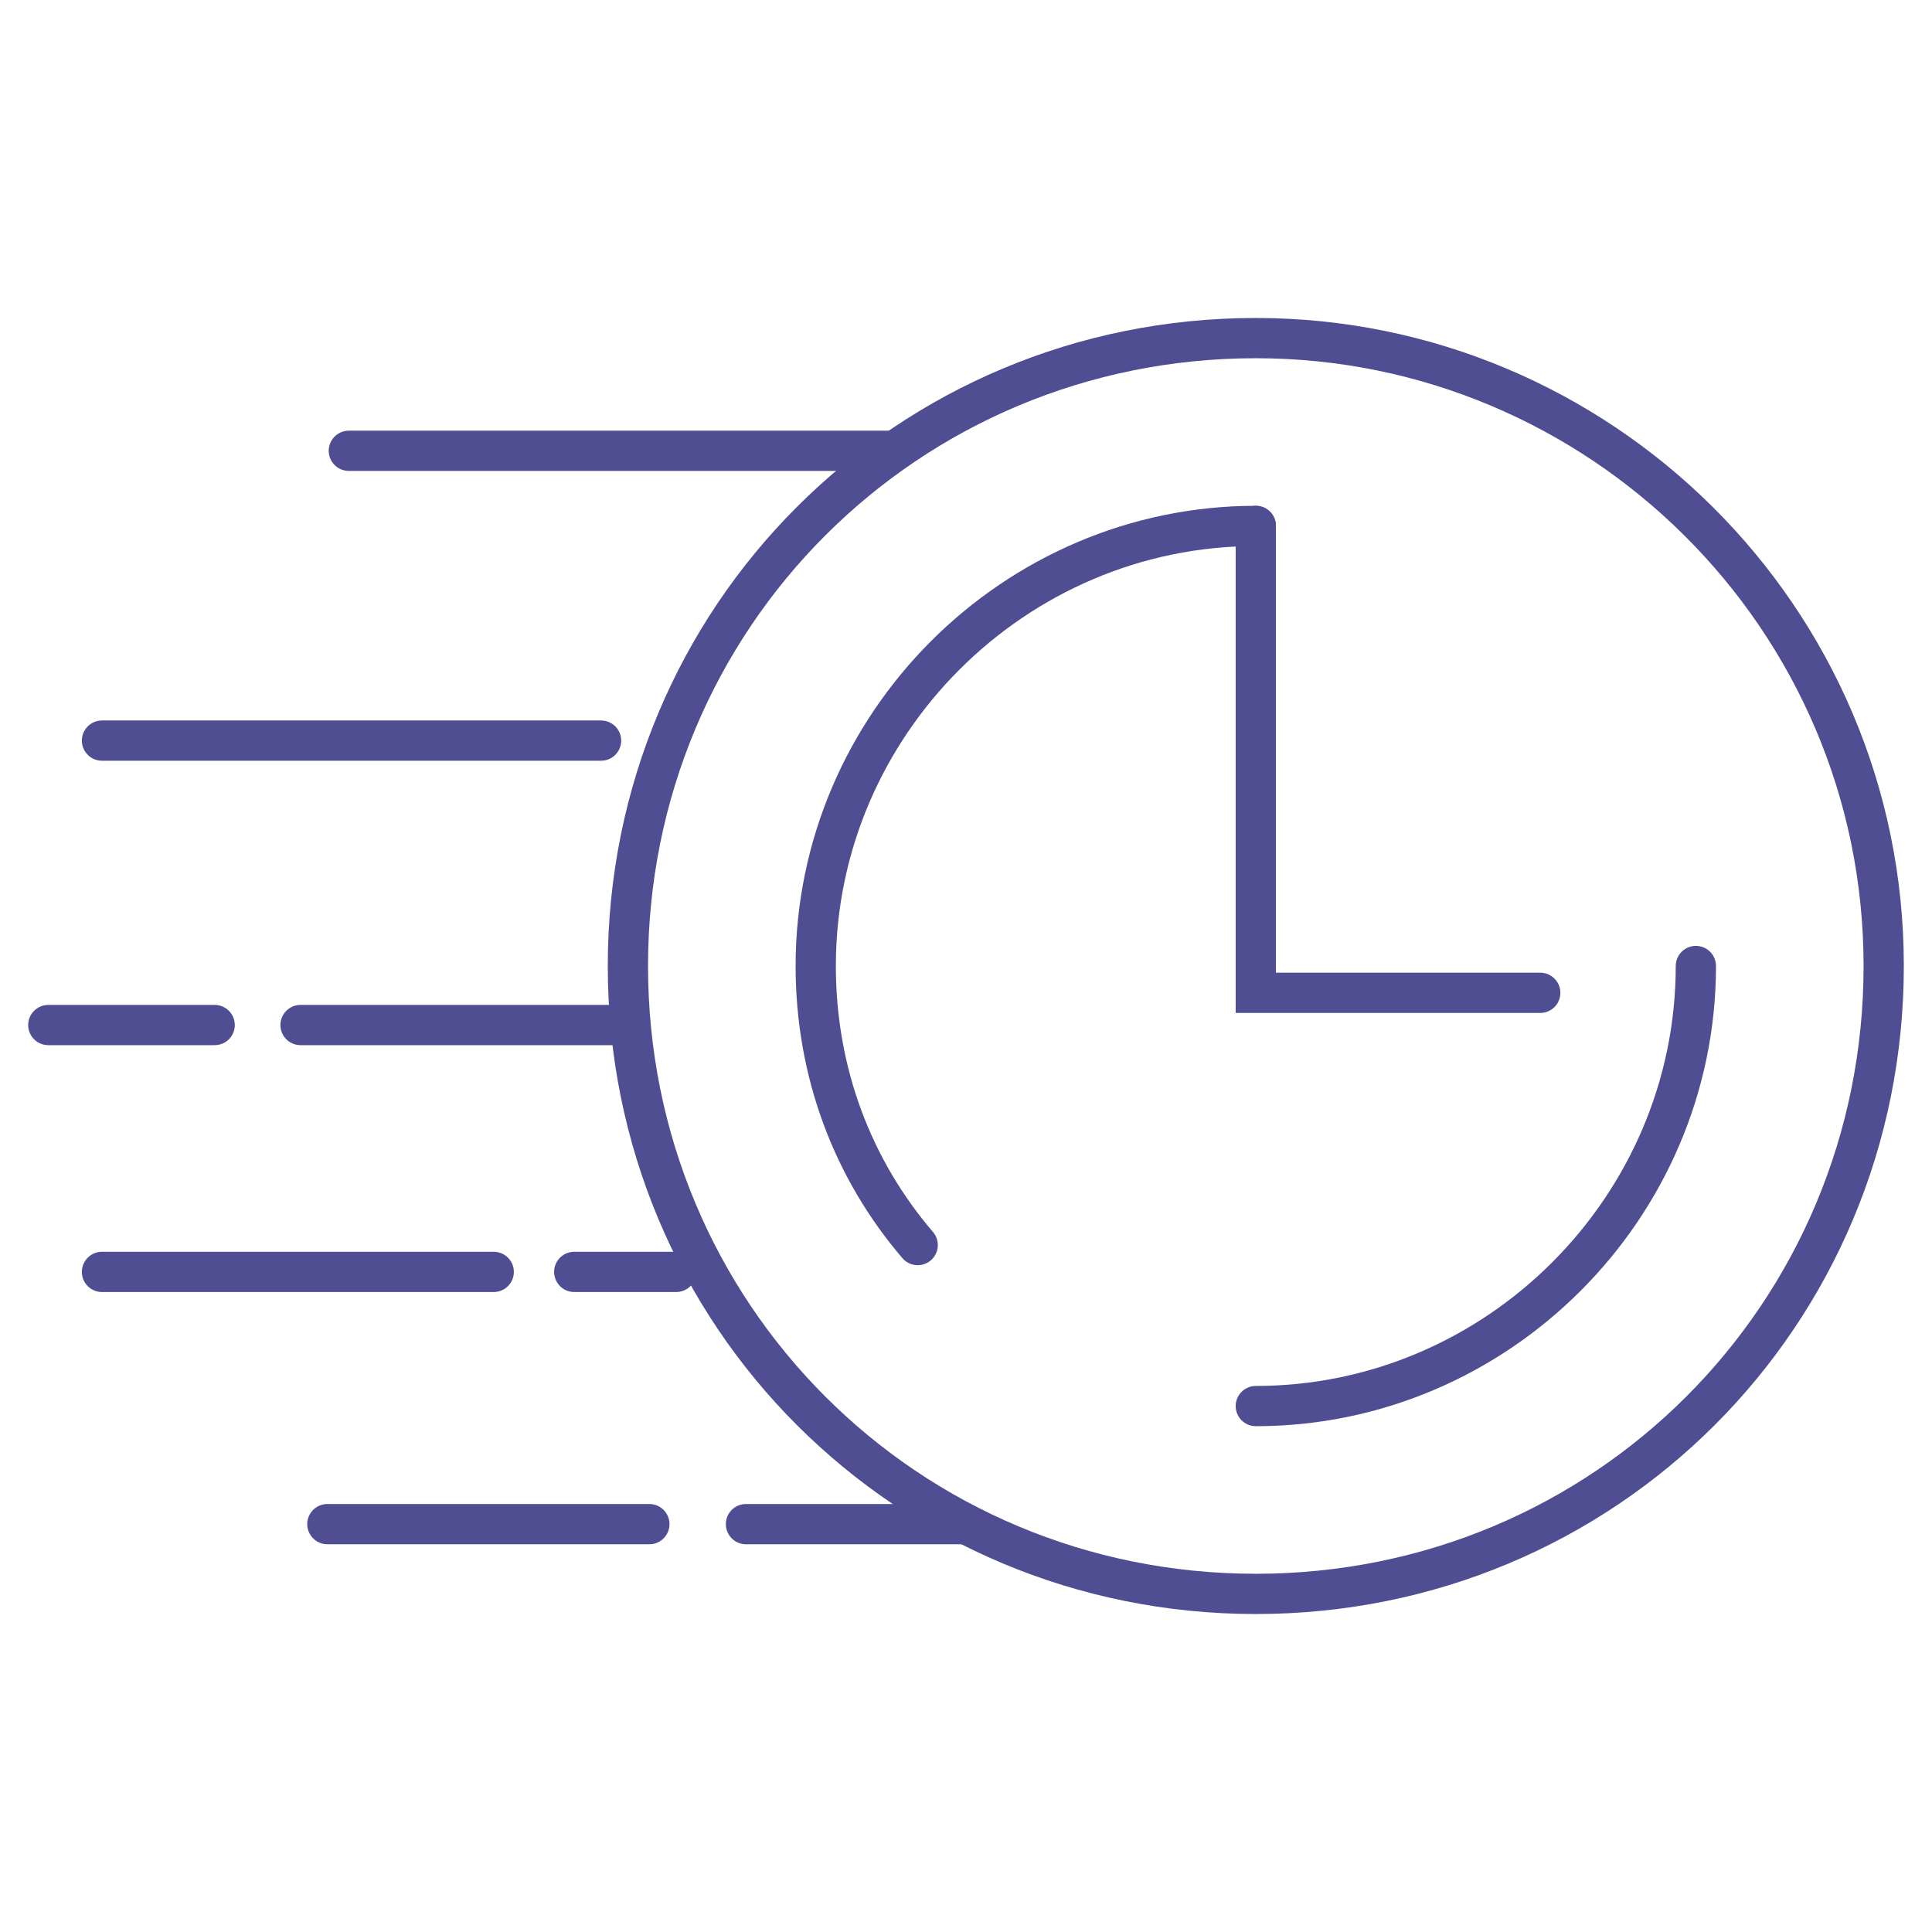
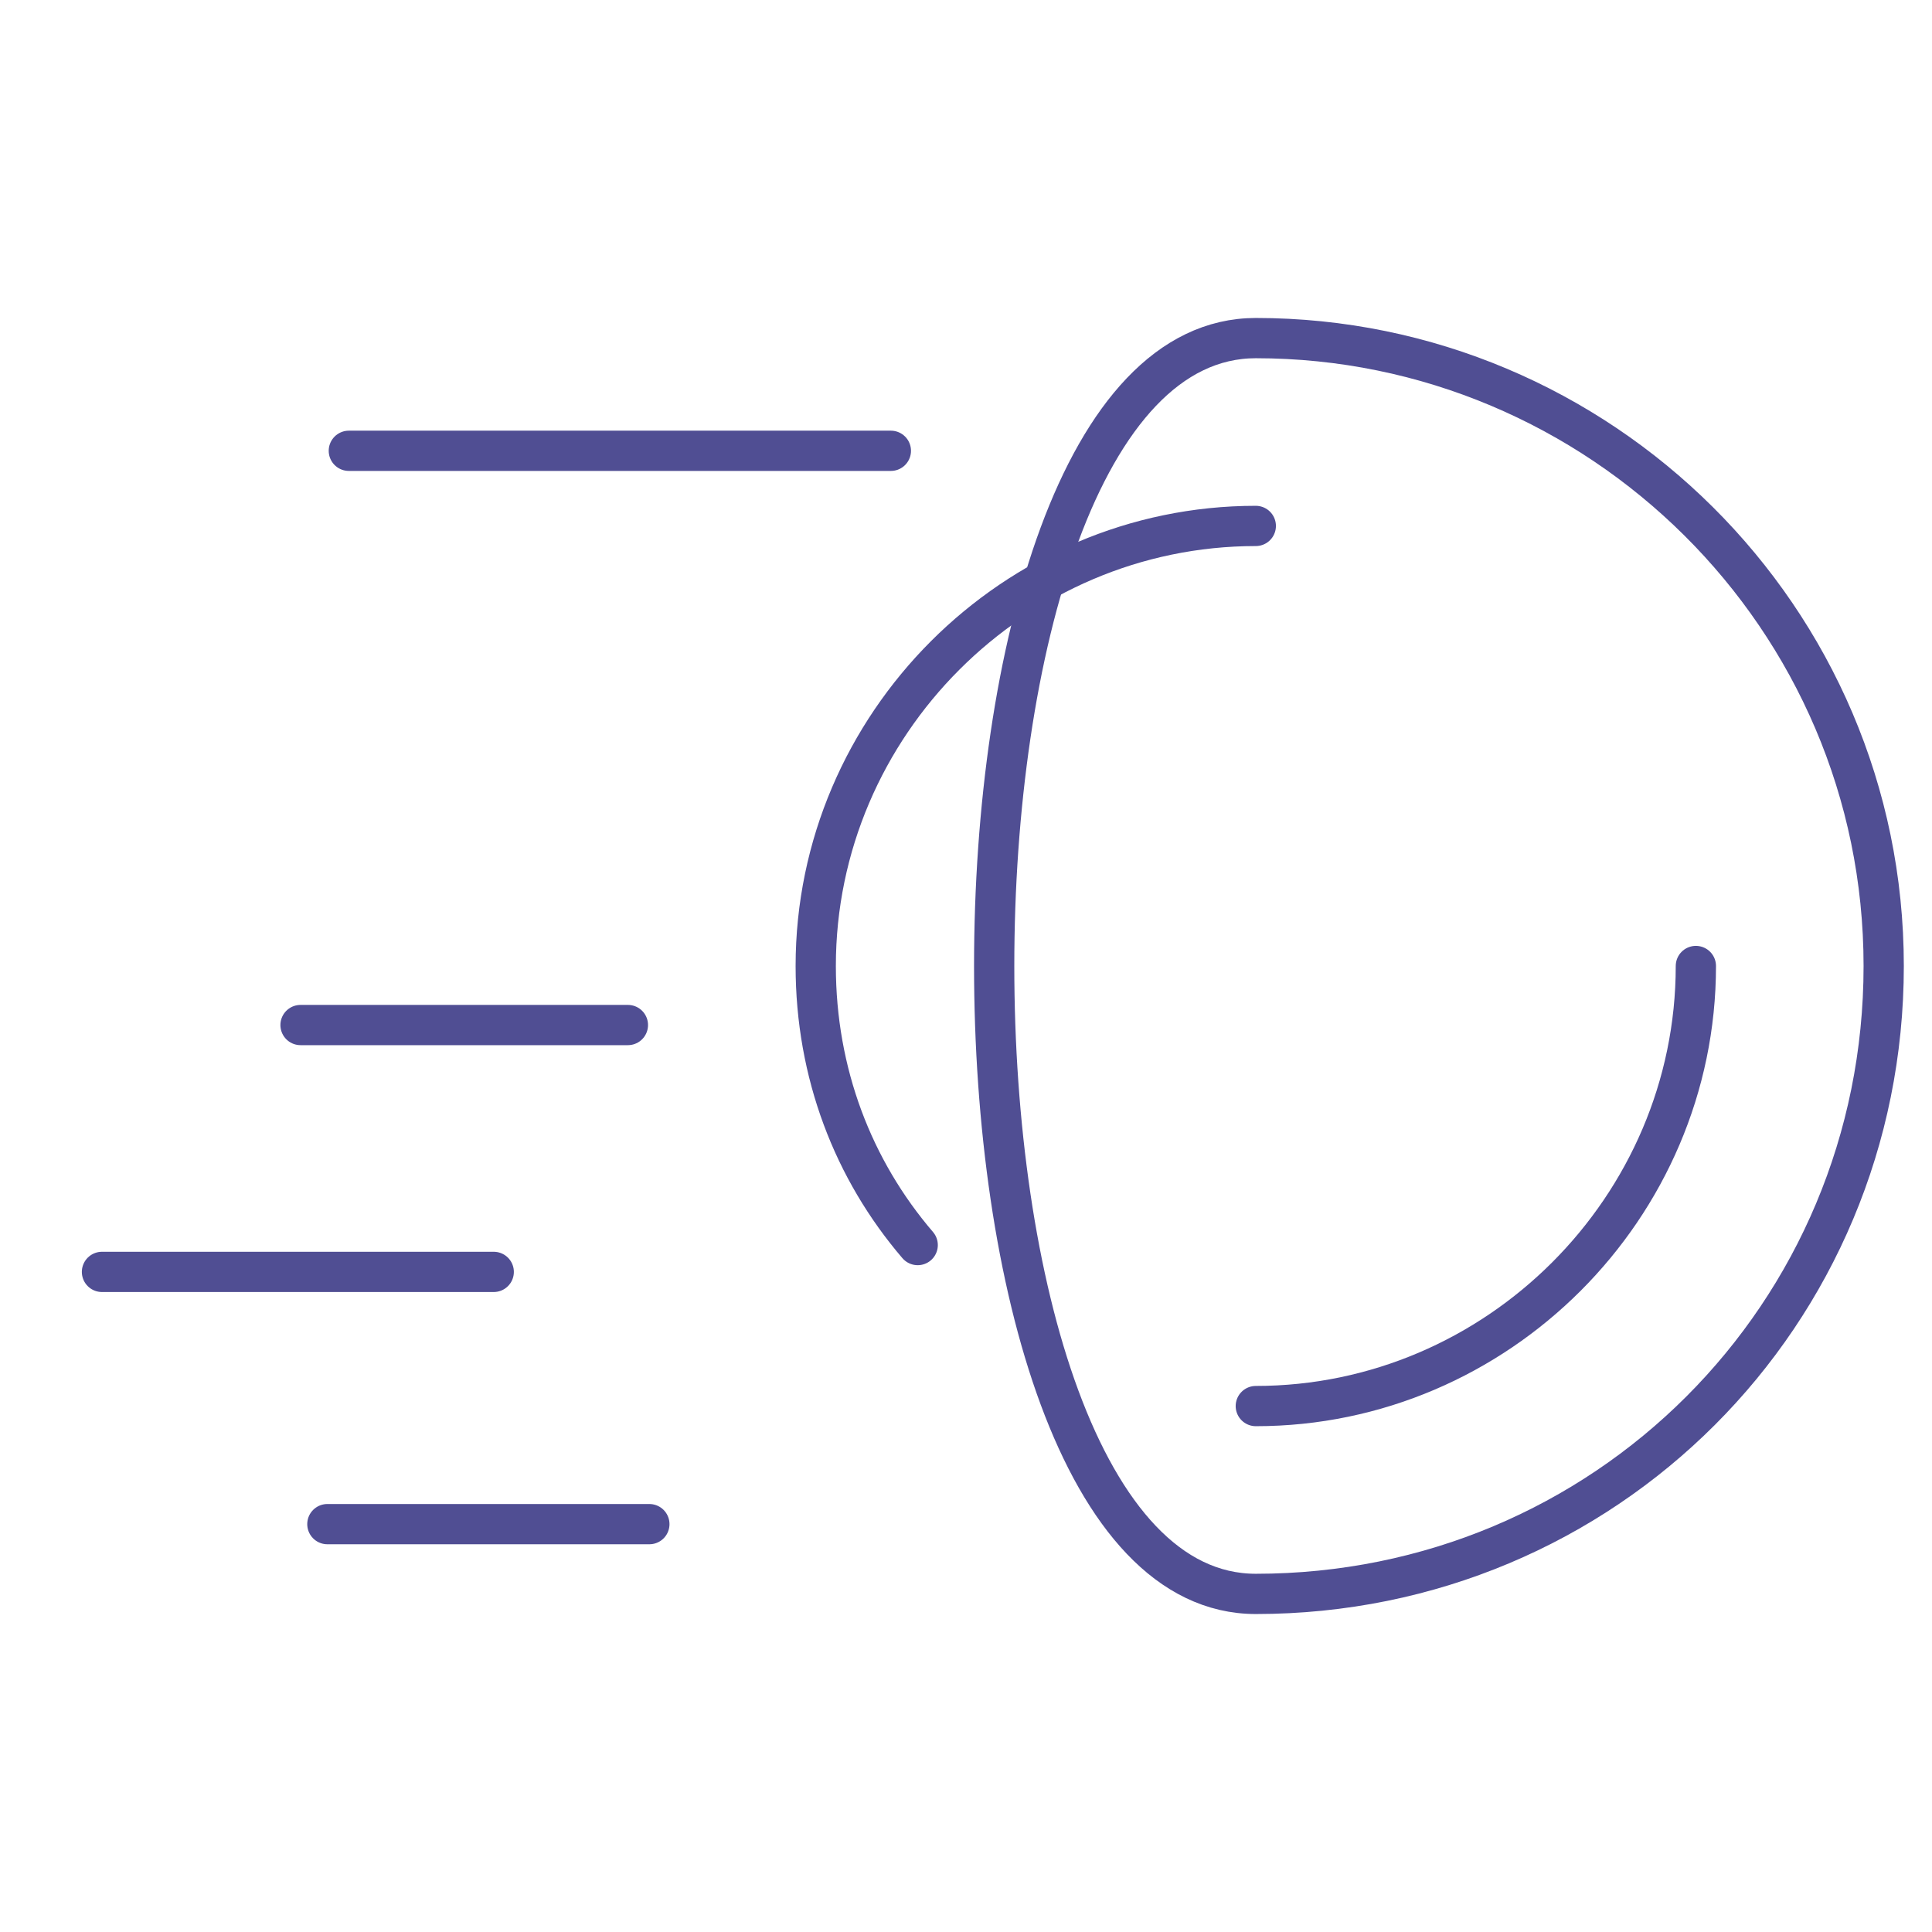
<svg xmlns="http://www.w3.org/2000/svg" version="1.1" id="Слой_1" x="0px" y="0px" viewBox="0 0 36 36" style="enable-background:new 0 0 36 36;" xml:space="preserve">
  <style type="text/css"> .st0{fill:none;stroke:#504E93;stroke-width:0.75;stroke-linecap:round;stroke-miterlimit:10;} </style>
  <g>
-     <path class="st0" d="M35.1,18c0,6.5-5.2,11.7-11.7,11.7S11.7,24.5,11.7,18S16.9,6.3,23.4,6.3C29.8,6.3,35.1,11.5,35.1,18z" />
+     <path class="st0" d="M35.1,18c0,6.5-5.2,11.7-11.7,11.7S16.9,6.3,23.4,6.3C29.8,6.3,35.1,11.5,35.1,18z" />
    <line class="st0" x1="16.6" y1="8.4" x2="6.5" y2="8.4" />
    <line class="st0" x1="11.7" y1="19.1" x2="5.6" y2="19.1" />
-     <line class="st0" x1="4" y1="19.1" x2="0.9" y2="19.1" />
-     <line class="st0" x1="11.2" y1="13.8" x2="1.9" y2="13.8" />
    <line class="st0" x1="12.1" y1="28.4" x2="6.1" y2="28.4" />
-     <line class="st0" x1="12.6" y1="23.7" x2="10.7" y2="23.7" />
-     <line class="st0" x1="18" y1="28.4" x2="13.9" y2="28.4" />
    <line class="st0" x1="9.2" y1="23.7" x2="1.9" y2="23.7" />
    <path class="st0" d="M17.1,23.2c-1.2-1.4-1.9-3.2-1.9-5.2c0-4.5,3.7-8.2,8.2-8.2" />
    <path class="st0" d="M31.6,18c0,4.5-3.7,8.2-8.2,8.2" />
-     <polyline class="st0" points="28.7,18.5 23.4,18.5 23.4,9.8 " />
  </g>
</svg>